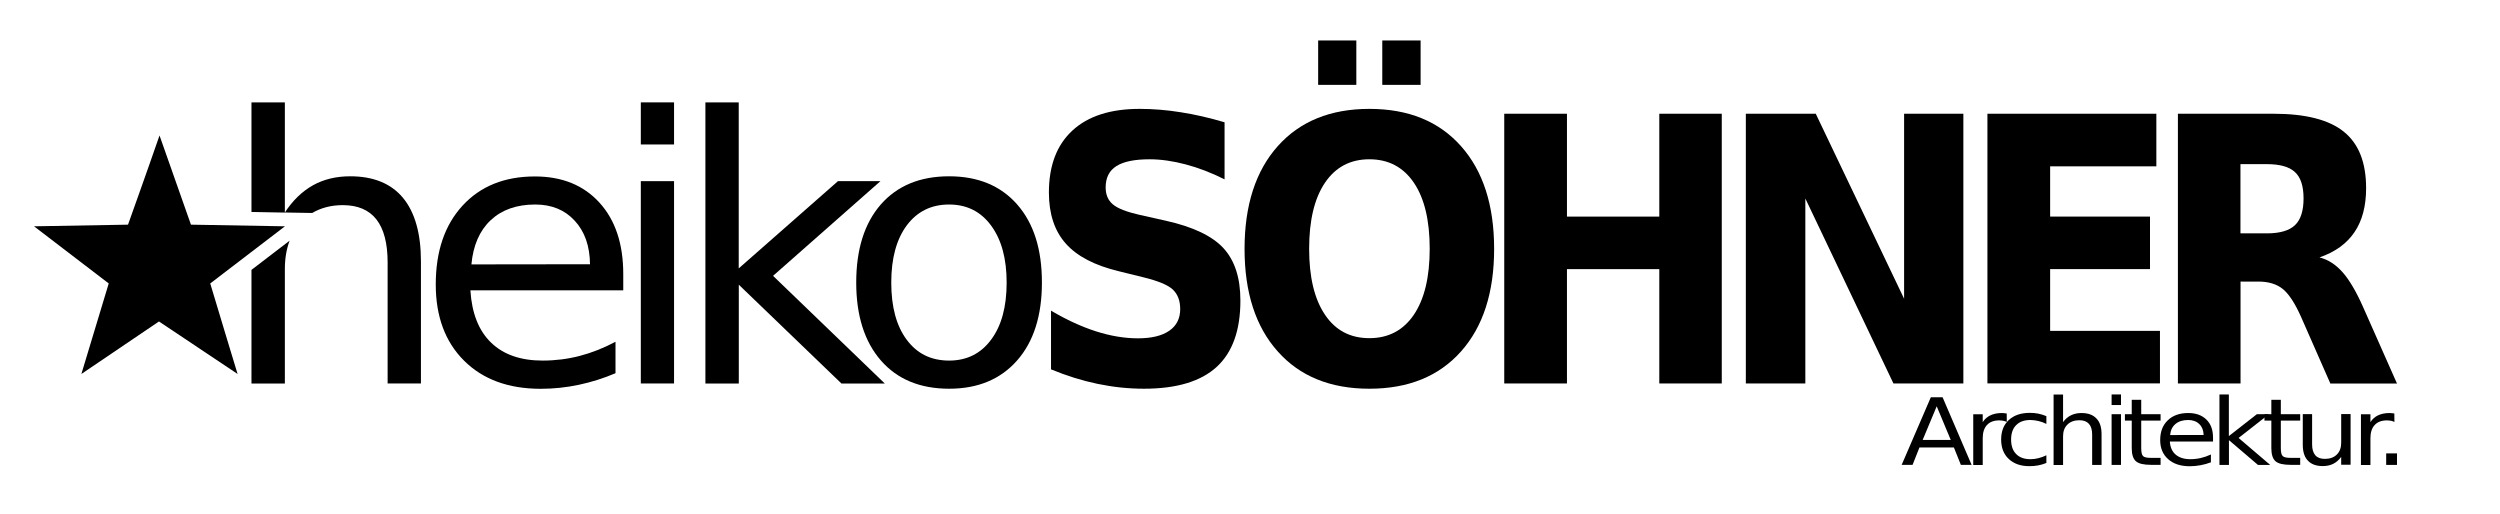
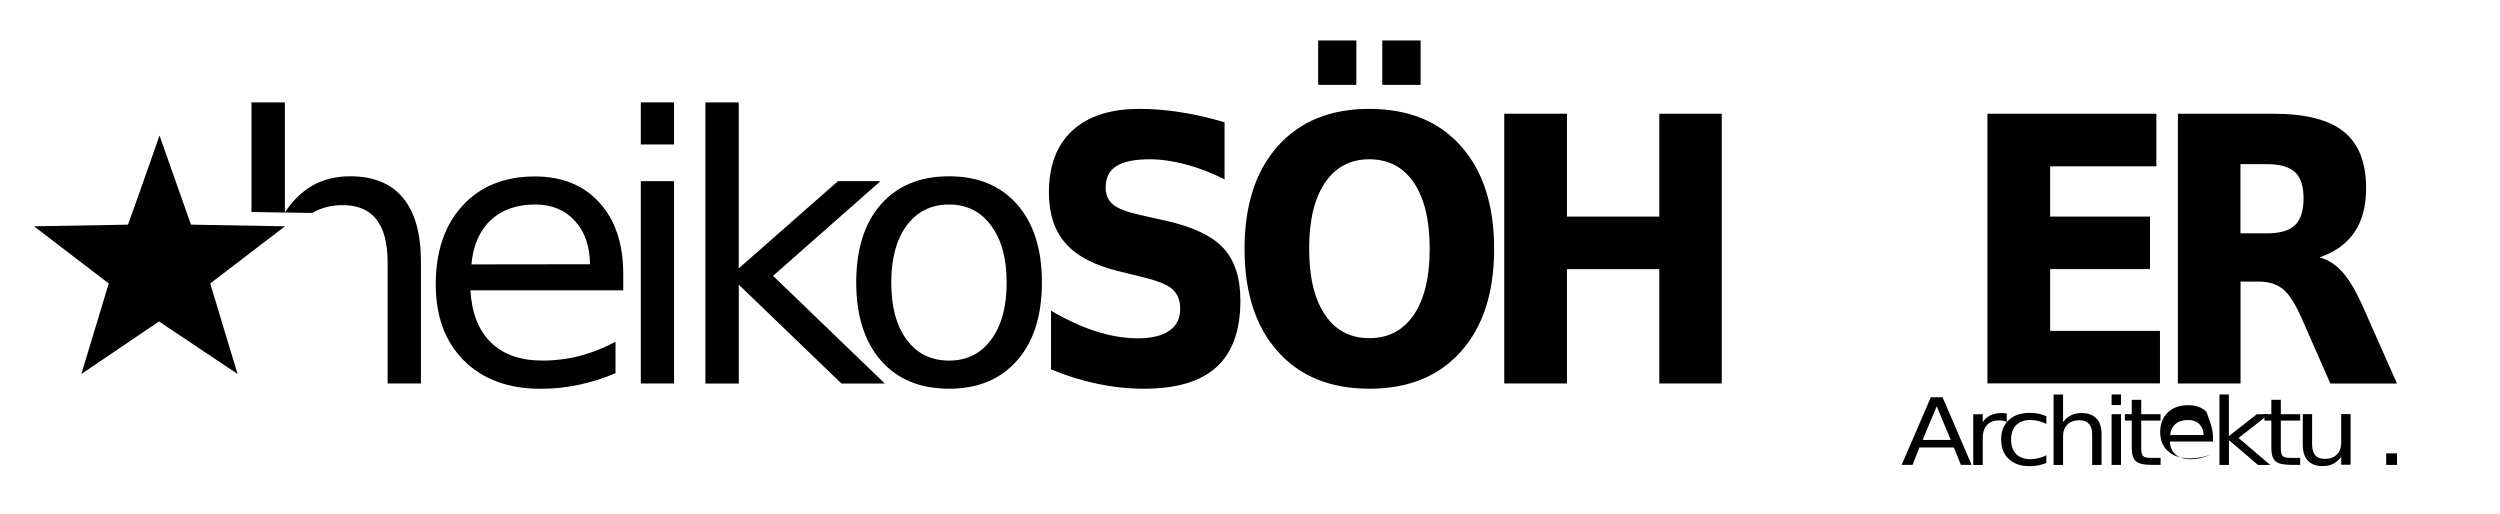
<svg xmlns="http://www.w3.org/2000/svg" version="1.1" id="Ebene_1" x="0px" y="0px" viewBox="0 0 3189.3 656.2" style="enable-background:new 0 0 3189.3 656.2;" xml:space="preserve">
  <g>
    <path d="M2463.2,506.8h15l37,86.2h-13.7l-8.9-22.2h-43.9l-8.8,22.2h-13.9L2463.2,506.8z M2470.7,518.3l-17.9,42.9h35.8   L2470.7,518.3z" />
    <path d="M2560.1,538.3c-1.4-0.7-2.8-1.2-4.5-1.5c-1.6-0.3-3.3-0.5-5.2-0.5c-6.8,0-12,2-15.6,5.9c-3.6,3.9-5.4,9.5-5.4,16.9v34.1   h-12.1v-64.7h12.1v10c2.5-3.9,5.8-6.8,9.9-8.7c4-1.9,8.9-2.9,14.7-2.9c0.8,0,1.7,0.1,2.7,0.2c1,0.1,2.2,0.2,3.3,0.4L2560.1,538.3z" />
    <path d="M2610.6,530.9v9.9c-3.3-1.7-6.7-2.9-10.1-3.7c-3.4-0.8-6.9-1.3-10.3-1.3c-7.8,0-13.9,2.2-18.2,6.6   c-4.3,4.3-6.4,10.5-6.4,18.4c0,7.9,2.1,14,6.4,18.4c4.3,4.4,10.3,6.6,18.2,6.6c3.5,0,6.9-0.4,10.3-1.3c3.4-0.8,6.8-2.1,10.1-3.7   v9.8c-3.3,1.4-6.8,2.4-10.4,3.1c-3.6,0.7-7.4,1-11.4,1c-11,0-19.7-3.1-26.2-9.2c-6.5-6.1-9.7-14.4-9.7-24.8   c0-10.5,3.3-18.9,9.8-24.9c6.6-6.1,15.5-9.1,26.8-9.1c3.7,0,7.4,0.3,10.9,1C2604,528.5,2607.4,529.5,2610.6,530.9z" />
    <path d="M2681,554v39.1h-12v-38.7c0-6.1-1.4-10.7-4.1-13.7c-2.7-3-6.7-4.6-12.1-4.6c-6.4,0-11.6,1.8-15.3,5.5   c-3.8,3.7-5.6,8.7-5.6,15v36.6h-12.1v-89.9h12.1v35.2c2.8-3.9,6.2-6.8,10.1-8.7c3.8-1.9,8.3-2.9,13.4-2.9c8.3,0,14.7,2.3,19,6.9   C2678.9,538.3,2681,545.1,2681,554z" />
    <path d="M2693.8,503.2h12v13.5h-12V503.2z M2693.8,528.4h12v64.7h-12V528.4z" />
    <path d="M2731.6,510v18.4h24.7v8.2h-24.7v35.1c0,5.3,0.8,8.7,2.4,10.2c1.6,1.5,4.9,2.2,9.9,2.2h12.4v8.9h-12.4   c-9.2,0-15.6-1.5-19.1-4.6c-3.5-3.1-5.3-8.6-5.3-16.7v-35.1h-8.7v-8.2h8.7V510H2731.6z" />
-     <path d="M2823.2,558.1v5.2h-55.1c0.5,7.3,3,12.9,7.5,16.7c4.5,3.8,10.7,5.8,18.6,5.8c4.6,0,9.1-0.5,13.4-1.5   c4.3-1,8.6-2.5,12.9-4.5v10c-4.3,1.6-8.7,2.9-13.2,3.7c-4.5,0.8-9.1,1.3-13.7,1.3c-11.7,0-20.9-3-27.6-9   c-6.8-6-10.2-14.1-10.2-24.4c0-10.6,3.2-19,9.7-25.2c6.4-6.2,15.1-9.3,26.1-9.3c9.8,0,17.5,2.8,23.2,8.4   C2820.4,540.8,2823.2,548.4,2823.2,558.1z M2811.2,554.9c-0.1-5.8-2-10.5-5.5-13.9c-3.6-3.5-8.3-5.2-14.2-5.2   c-6.8,0-12.1,1.7-16.1,5c-4.1,3.4-6.4,8.1-6.9,14.2L2811.2,554.9z" />
+     <path d="M2823.2,558.1v5.2h-55.1c0.5,7.3,3,12.9,7.5,16.7c4.5,3.8,10.7,5.8,18.6,5.8c4.6,0,9.1-0.5,13.4-1.5   c4.3-1,8.6-2.5,12.9-4.5c-4.3,1.6-8.7,2.9-13.2,3.7c-4.5,0.8-9.1,1.3-13.7,1.3c-11.7,0-20.9-3-27.6-9   c-6.8-6-10.2-14.1-10.2-24.4c0-10.6,3.2-19,9.7-25.2c6.4-6.2,15.1-9.3,26.1-9.3c9.8,0,17.5,2.8,23.2,8.4   C2820.4,540.8,2823.2,548.4,2823.2,558.1z M2811.2,554.9c-0.1-5.8-2-10.5-5.5-13.9c-3.6-3.5-8.3-5.2-14.2-5.2   c-6.8,0-12.1,1.7-16.1,5c-4.1,3.4-6.4,8.1-6.9,14.2L2811.2,554.9z" />
    <path d="M2831.3,503.2h12.1v53.1l35.7-27.9h15.4l-38.7,30.3l40.3,34.4h-15.6l-37-31.6v31.6h-12.1V503.2z" />
    <path d="M2909.7,510v18.4h24.7v8.2h-24.7v35.1c0,5.3,0.8,8.7,2.5,10.2c1.6,1.5,4.9,2.2,9.8,2.2h12.4v8.9H2922   c-9.2,0-15.6-1.5-19.1-4.6c-3.5-3.1-5.3-8.6-5.3-16.7v-35.1h-8.8v-8.2h8.8V510H2909.7z" />
    <path d="M2937.7,567.5v-39.2h11.9v38.7c0,6.1,1.4,10.7,4.1,13.8c2.7,3.1,6.7,4.6,12.1,4.6c6.5,0,11.6-1.8,15.3-5.5   c3.7-3.6,5.6-8.6,5.6-15v-36.7h12v64.7h-12v-10c-2.9,3.9-6.3,6.9-10.1,8.8c-3.8,1.9-8.3,2.9-13.4,2.9c-8.3,0-14.7-2.3-19-7   C2939.9,583.2,2937.7,576.4,2937.7,567.5z" />
-     <path d="M3054.6,538.3c-1.3-0.7-2.8-1.2-4.4-1.5c-1.6-0.3-3.3-0.5-5.2-0.5c-6.8,0-12,2-15.6,5.9c-3.6,3.9-5.4,9.5-5.4,16.9v34.1   h-12.1v-64.7h12.1v10c2.5-3.9,5.8-6.8,9.8-8.7c4.1-1.9,9-2.9,14.7-2.9c0.9,0,1.7,0.1,2.7,0.2c1,0.1,2.1,0.2,3.3,0.4L3054.6,538.3z" />
    <path d="M3044.1,578.4h13.8v14.7h-13.8V578.4z" />
  </g>
  <g>
    <path d="M363.4,271.2V130.6h-42.6v139.8C334,270.7,348.2,270.9,363.4,271.2z" />
-     <path d="M320.8,344.3v141.3c0.1,0.2,0.2,0.4,0.2,0.7c0-0.1-0.1-0.1-0.2-0.1v3.1h42.6V343.3c0-13.7,2.1-25.8,6.1-36.3L320.8,344.3z" />
    <path d="M514.1,252.4c-15.2-18.3-37.7-27.5-67.3-27.5c-18,0-33.8,3.8-47.6,11.5c-13.7,7.7-25.7,19.2-35.8,34.7   c11.1,0.2,22.8,0.4,34.9,0.6c10.9-6.4,23.8-10,39-10c19.1,0,33.4,6.1,42.9,18.2c9.5,12.2,14.3,30.4,14.3,54.9v154.4H537V333.4   C537,297.8,529.3,270.8,514.1,252.4z" />
  </g>
  <path d="M795.1,349.6v20.8h-195c1.8,29.2,10.6,51.5,26.4,66.7c15.8,15.3,37.7,22.9,65.8,22.9c16.3,0,32.1-2,47.4-6  c15.3-4,30.5-10,45.5-18v40.1c-15.2,6.5-30.8,11.4-46.8,14.8c-16,3.4-32.2,5.1-48.6,5.1c-41.2,0-73.8-12-97.8-35.9  c-24.1-24-36.1-56.4-36.1-97.2c0-42.3,11.4-75.8,34.2-100.6c22.8-24.8,53.6-37.2,92.3-37.2c34.7,0,62.2,11.2,82.4,33.5  C785,280.8,795.1,311.2,795.1,349.6z M752.7,337.1c-0.3-23.2-6.7-41.7-19.5-55.5c-12.6-13.8-29.4-20.7-50.4-20.7  c-23.7,0-42.6,6.7-56.8,20c-14.2,13.3-22.4,32.2-24.6,56.4L752.7,337.1z" />
  <path d="M817.5,130.6h42.4v53.7h-42.4V130.6z M817.5,231.1h42.4v258.1h-42.4V231.1z" />
  <path d="M899.8,130.6h42.6v211.8L1069,231.1h54.2L986.2,351.9l142.6,137.4h-55.3L942.5,363.2v126.1h-42.6V130.6z" />
  <path d="M1210.8,224.9c36.8,0,65.8,12,86.8,35.9c21.1,24,31.6,57.1,31.6,99.6c0,42.2-10.5,75.4-31.6,99.4  c-21.1,24-50,36.1-86.8,36.1c-37,0-66.1-12-87.1-36.1c-20.9-24.1-31.4-57.2-31.4-99.4c0-42.4,10.5-75.6,31.4-99.6  C1144.7,236.9,1173.7,224.9,1210.8,224.9z M1210.8,260.9c-22.8,0-40.7,8.9-54,26.6c-13.2,17.8-19.8,42.1-19.8,73  c0,30.9,6.5,55.2,19.7,72.9c13.2,17.8,31.2,26.6,54.1,26.6c22.5,0,40.5-8.9,53.6-26.7c13.3-17.8,19.8-42.1,19.8-72.8  c0-30.6-6.6-54.8-19.8-72.7C1251.2,269.8,1233.3,260.9,1210.8,260.9z" />
  <path d="M1562.2,156v72.8c-16.9-8.5-33.4-14.8-49.7-19.1c-16.2-4.3-31.6-6.5-46-6.5c-19,0-33.2,2.9-42.3,8.7  c-9.2,5.8-13.7,14.9-13.7,27.2c0,9.2,3,16.4,9.2,21.6c6.1,5.2,17.4,9.6,33.7,13.3l33.9,7.6c34.5,7.7,59,19.3,73.5,35  c14.4,15.7,21.6,37.9,21.6,66.8c0,38-10.1,66.2-30.3,84.7c-20.2,18.5-51.1,27.8-92.8,27.8c-19.7,0-39.4-2.1-59.1-6.2  c-19.7-4.1-39.5-10.3-59.4-18.5v-74.9c19.8,11.7,39,20.5,57.4,26.4c18.5,5.9,36.3,8.9,53.5,8.9c17.3,0,30.7-3.2,40-9.7  c9.3-6.4,13.9-15.7,13.9-27.6c0-10.8-3.2-19-9.4-24.9c-6.3-5.9-18.9-11.1-37.8-15.7l-30.8-7.6c-30.9-7.4-53.5-19.1-67.9-35.3  c-14.4-16.1-21.6-37.9-21.6-65.2c0-34.3,10-60.6,29.9-79c20-18.5,48.6-27.7,85.8-27.7c17,0,34.6,1.4,52.5,4.3  C1524.4,146,1543,150.3,1562.2,156z" />
  <path d="M1746.9,138.9c49.8,0,88.7,15.8,116.9,47.5c28.2,31.7,42.3,75.4,42.3,131.1c0,55.6-14.1,99.3-42.3,130.9  c-28.2,31.7-67.2,47.5-116.9,47.5c-49.6,0-88.6-15.8-116.8-47.5c-28.3-31.6-42.4-75.3-42.4-130.9c0-55.8,14.2-99.5,42.4-131.1  C1658.3,154.8,1697.3,138.9,1746.9,138.9z M1746.9,203.2c-24.3,0-43.1,10-56.6,29.9c-13.5,20-20.2,48.1-20.2,84.3  c0,36.1,6.7,64.1,20.2,84.1c13.4,20,32.3,29.9,56.6,29.9c24.4,0,43.3-10,56.8-29.9c13.5-20,20.2-48,20.2-84.1  c0-36.2-6.7-64.4-20.2-84.3C1790.2,213.2,1771.3,203.2,1746.9,203.2z M1681.6,51.6h48.7v56.7h-48.7V51.6z M1763.4,51.6h48.9v56.7  h-48.9V51.6z" />
  <path d="M1919,145.1h80v131.2h117.8V145.1h79.7v344.1h-79.7V343.3H1999v145.9h-80V145.1z" />
-   <path d="M2227.2,145.1h89.2l112.7,236v-236h75.6v344.1h-89.2l-112.4-236v236h-75.9V145.1z" />
  <path d="M2535.4,145.1h215.5v67.1h-135.5v64.1h127.4v67h-127.4v78.8h140.1v67h-220.1V145.1z" />
  <path d="M2858.3,359v130.2h-79.9V145.1h121.9c40.8,0,70.8,7.6,89.7,22.9c19,15.2,28.5,39.2,28.5,72.1c0,22.7-4.9,41.4-14.8,56  c-9.8,14.6-24.7,25.4-44.7,32.3c10.9,2.7,20.7,9,29.4,18.8c8.7,9.8,17.4,24.6,26.2,44.4l43.3,97.7h-85l-37.6-85.5  c-7.7-17.2-15.4-28.9-23.2-35.2c-7.8-6.3-18.2-9.4-31.1-9.4H2858.3z M2891.9,297.7c16.6,0,28.5-3.5,35.8-10.4  c7.3-6.9,11-18.3,11-34.1c0-15.7-3.6-26.9-11-33.7c-7.3-6.8-19.3-10.1-35.8-10.1h-33.7v88.3H2891.9z" />
  <path d="M303.1,477.1c-12.6-41.6-12.6-41.2-34.9-115.5l95.3-72.9c-41.5-0.7-119.9-2.1-119.9-2.1l0,0l-40.1-113.8  c-14.8,42.9-40.2,113.8-40.2,113.8s-104.3,1.8-119.9,2.1c24,18.2,95.3,72.9,95.3,72.9l-34.9,115.5l99-67L303.1,477.1z" />
</svg>